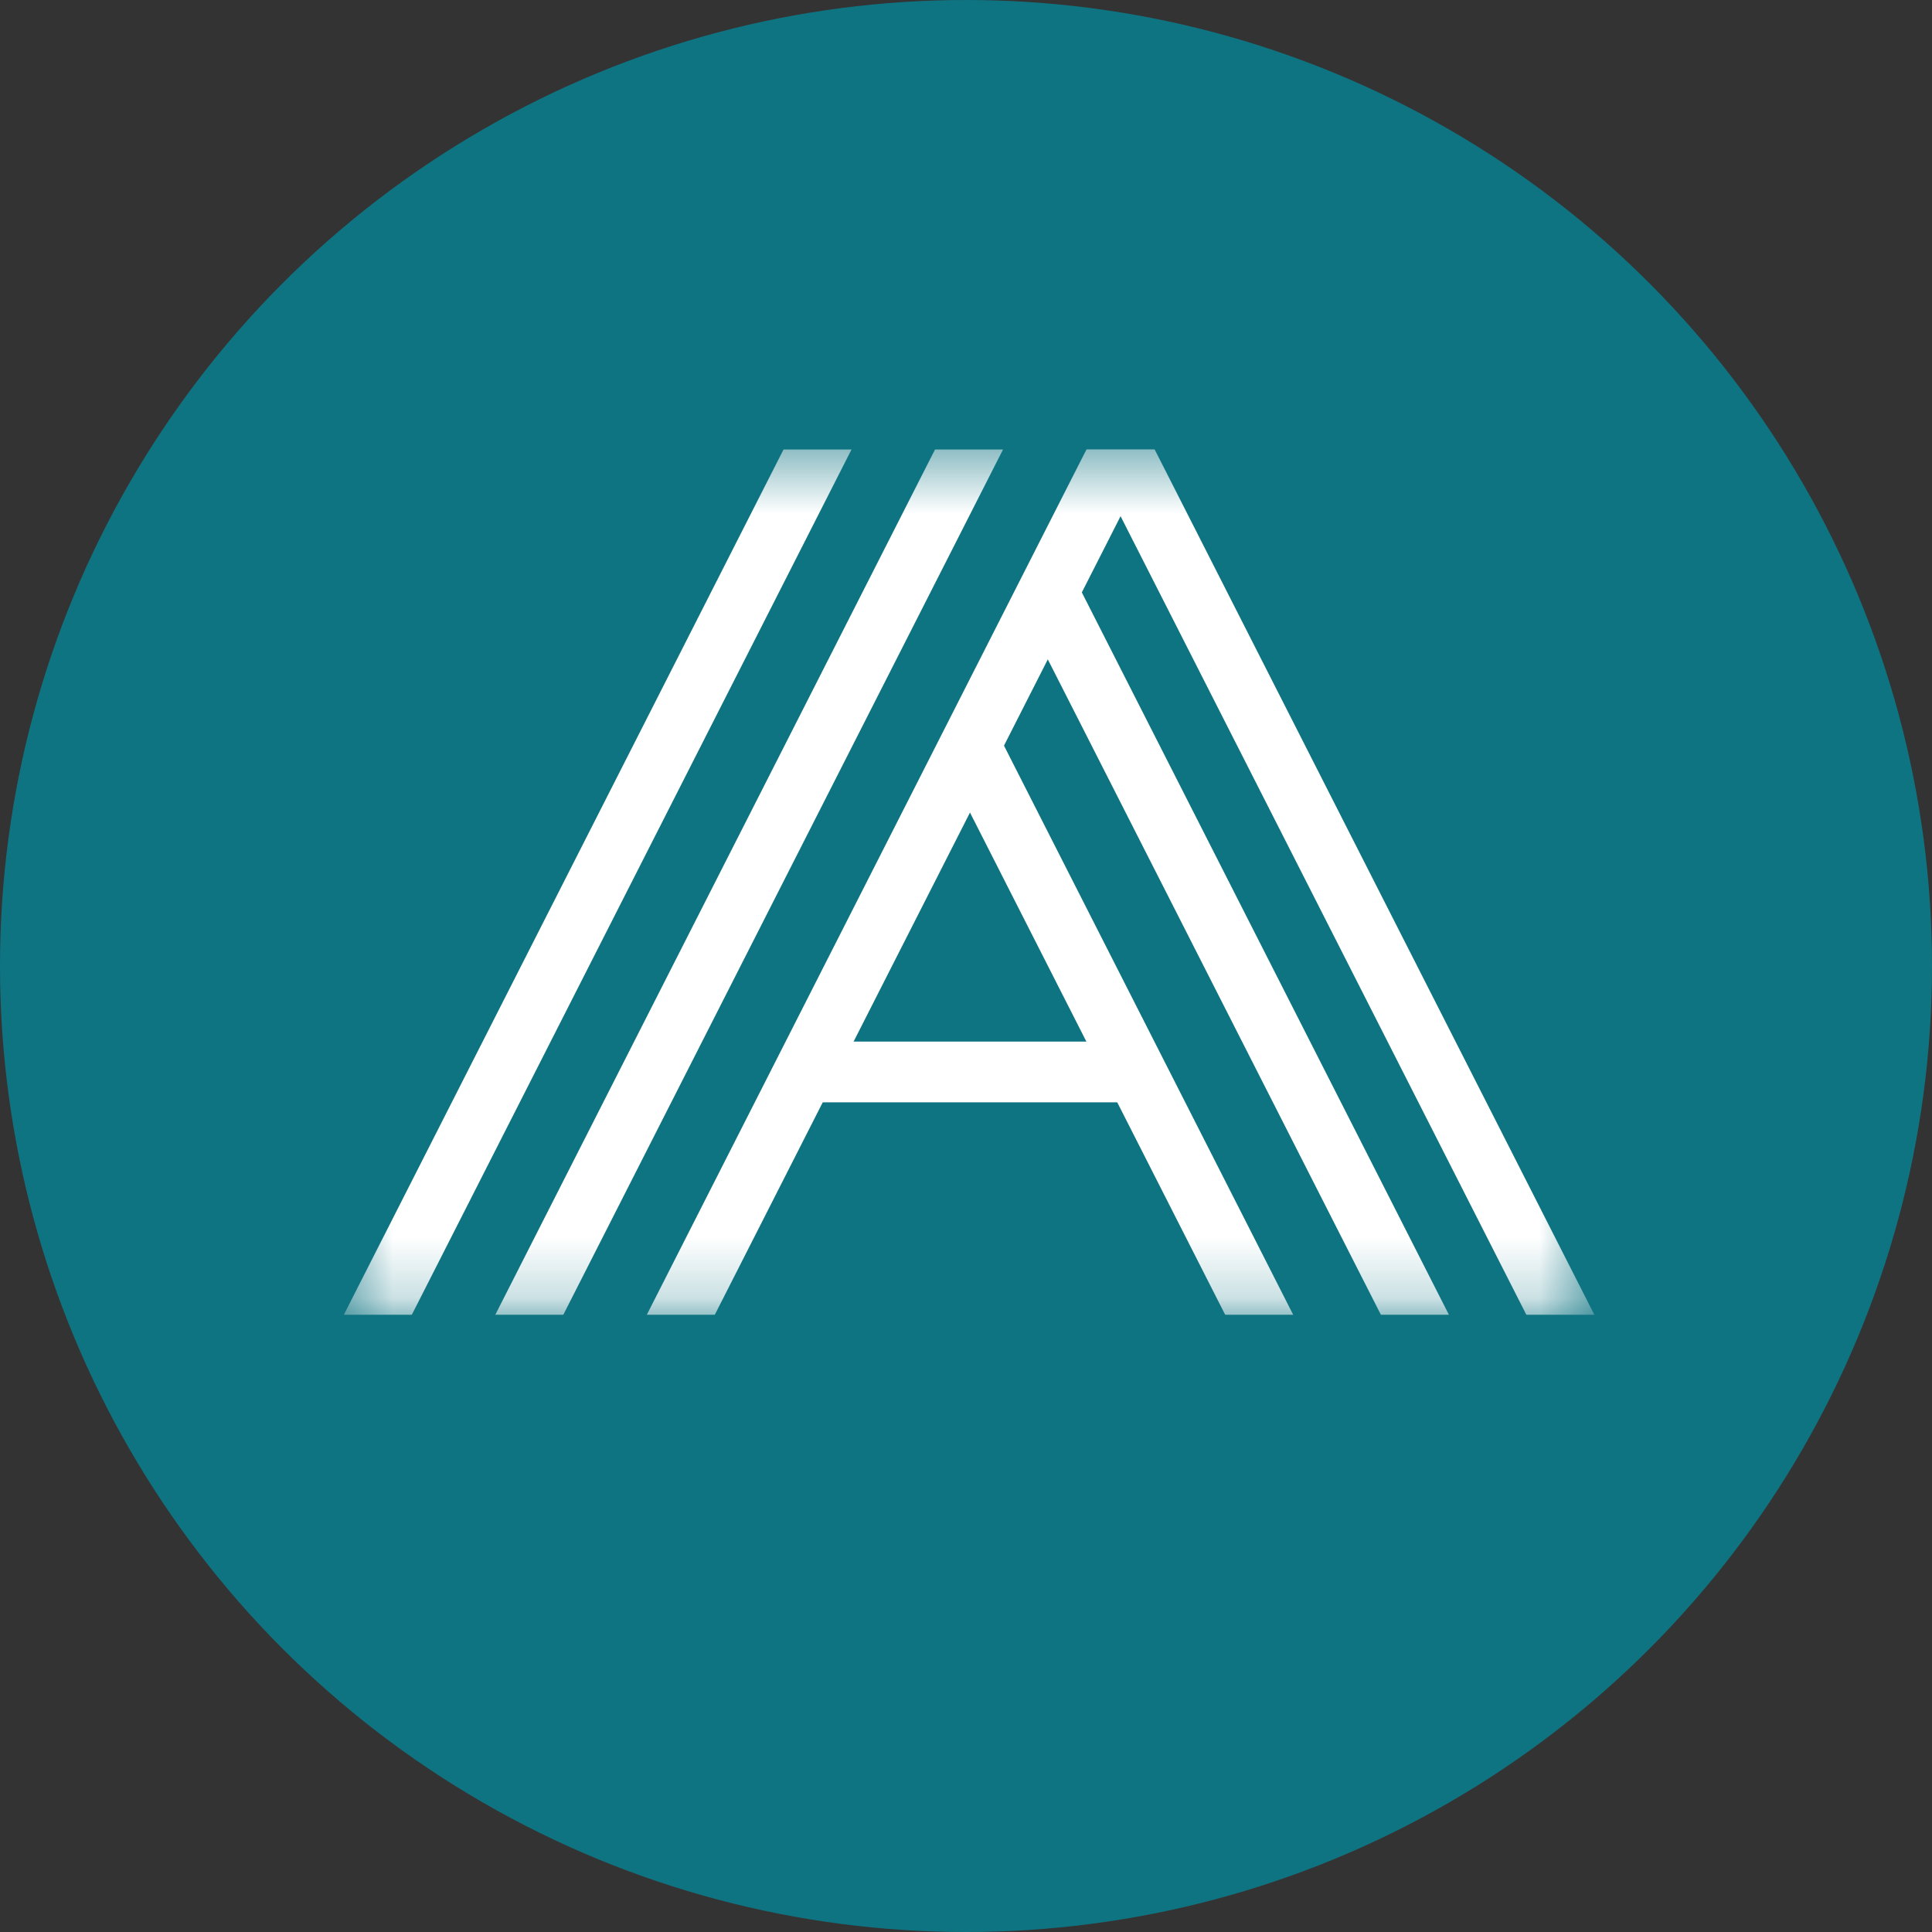
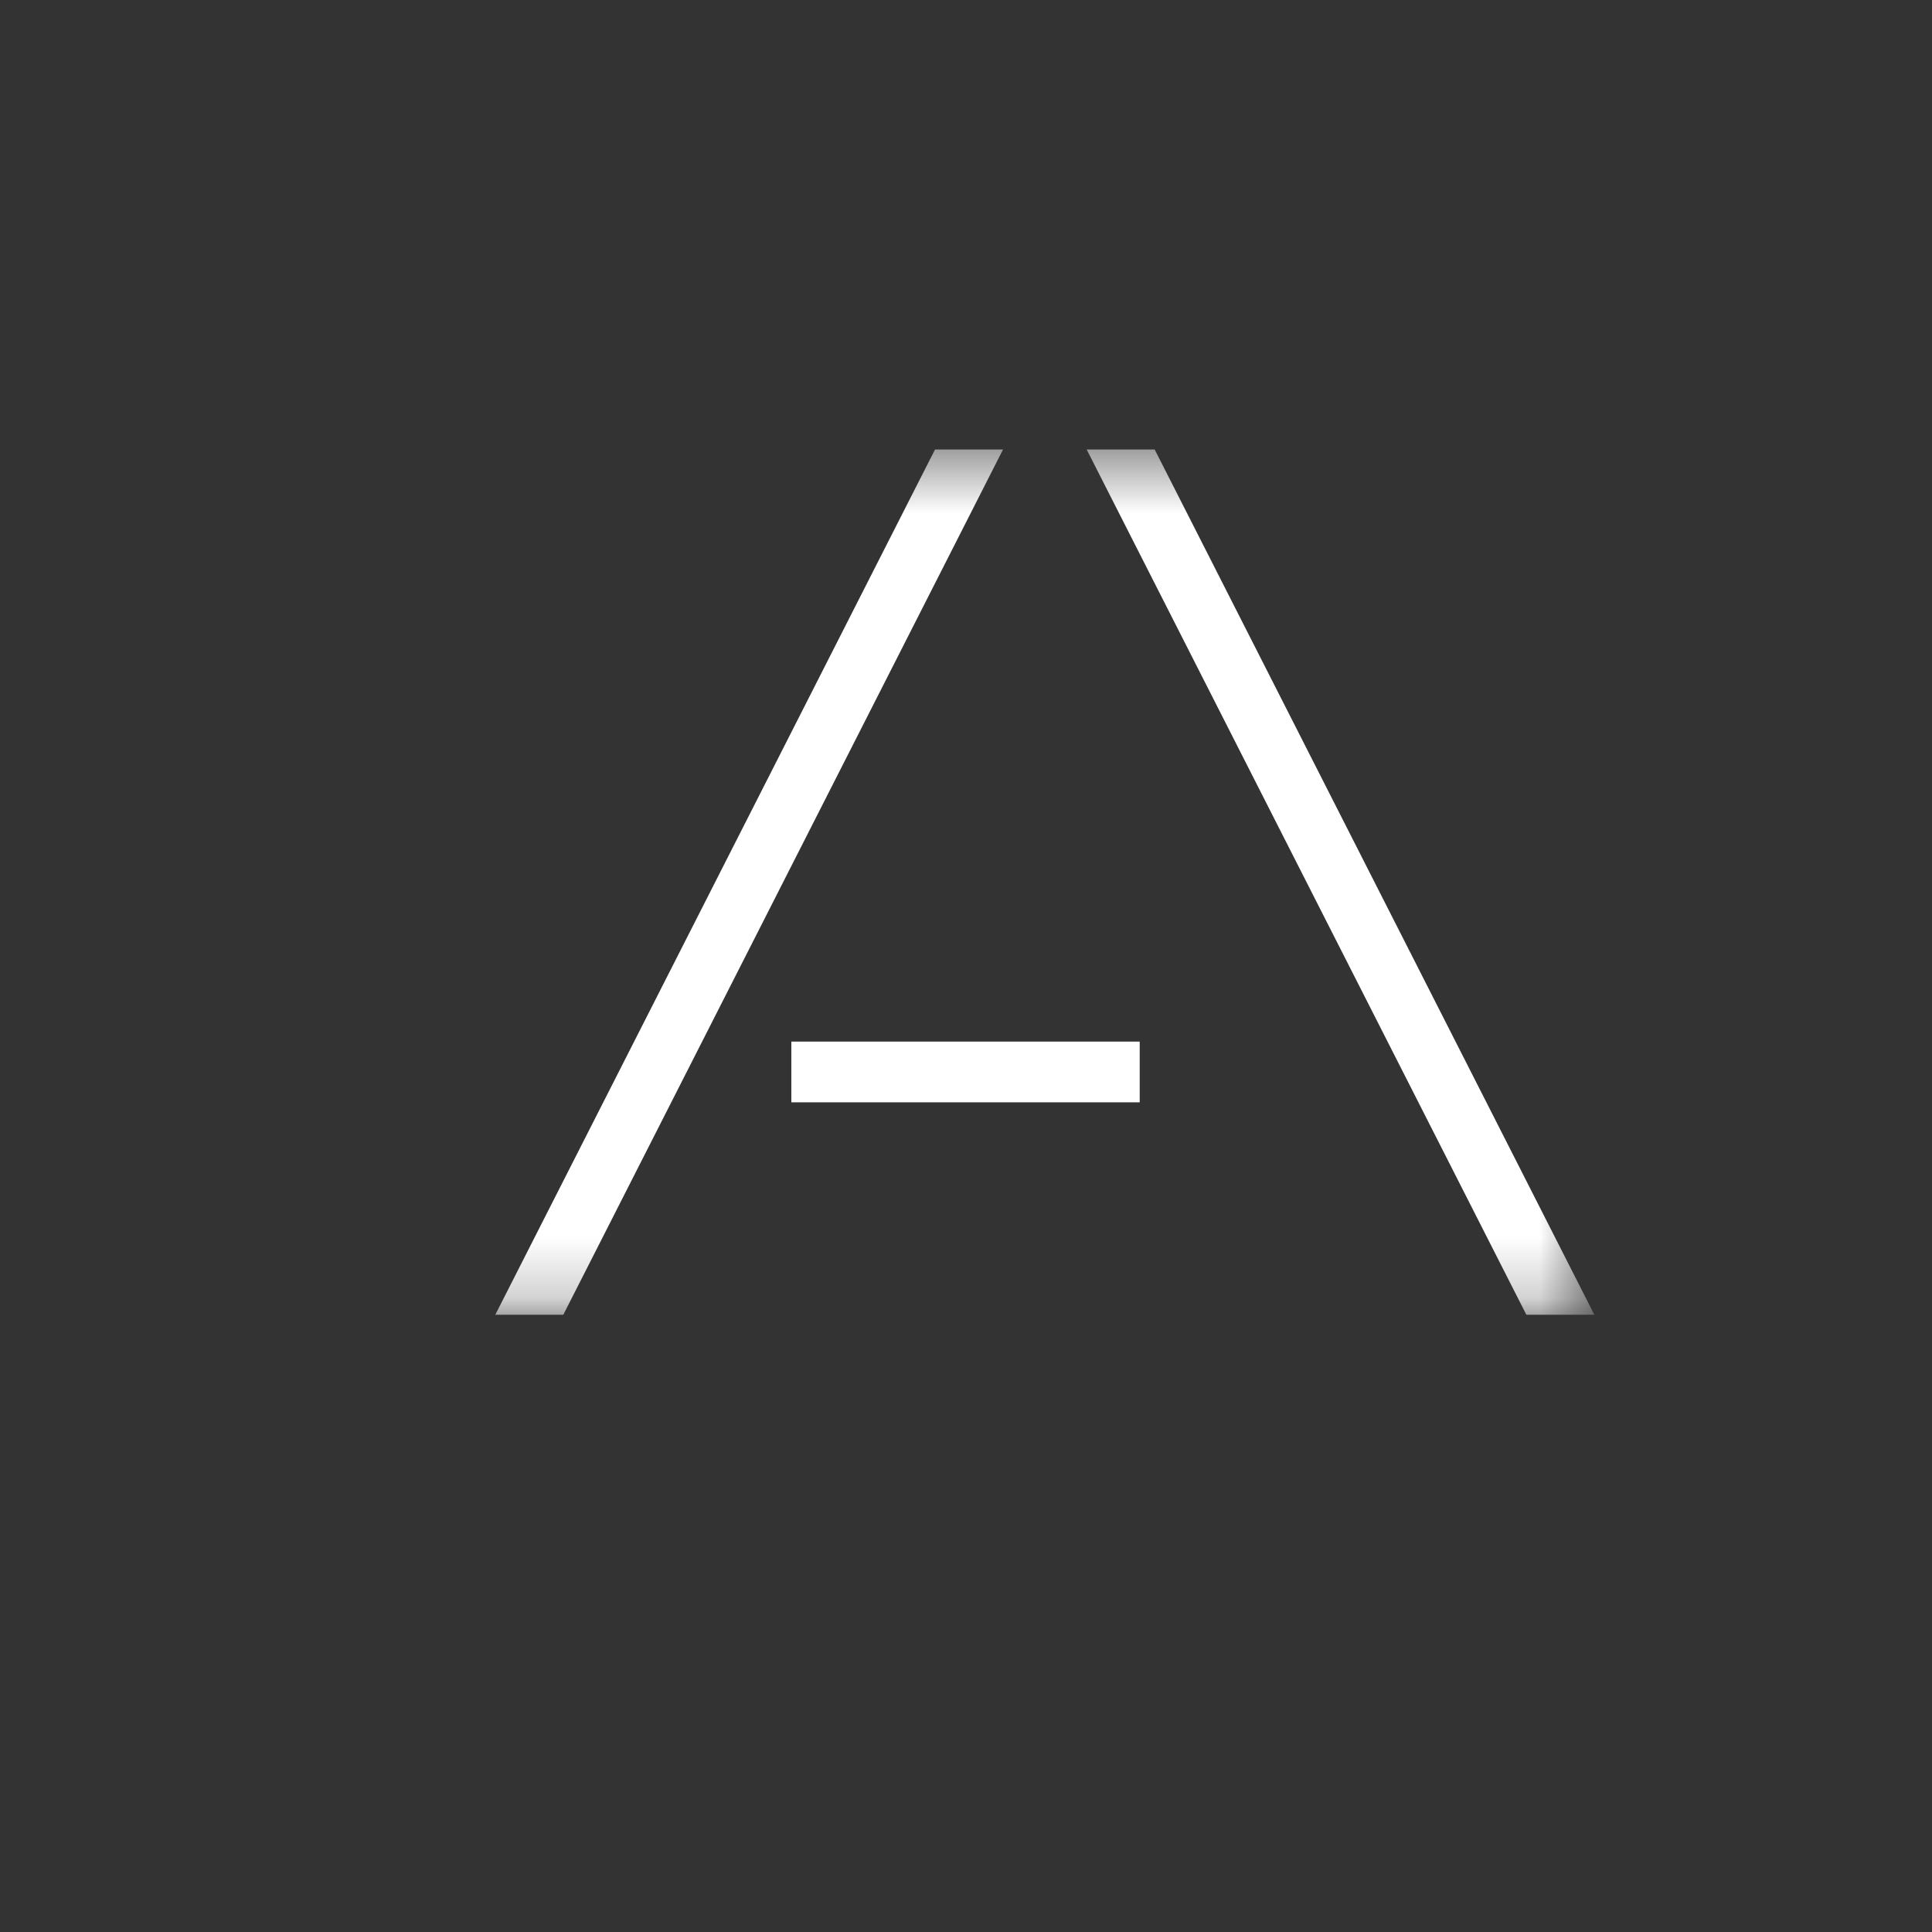
<svg xmlns="http://www.w3.org/2000/svg" width="32" height="32" viewBox="0 0 32 32" fill="none">
  <rect x="0" y="0" width="32" height="32" fill="#333333" stroke="none" />
-   <circle cx="16" cy="16" r="16" fill="#0F7482" />
  <g clip-path="url(#clip0_99_2)">
    <mask id="mask0_99_2" style="mask-type:alpha" maskUnits="userSpaceOnUse" x="5" y="7" width="22" height="15">
      <path d="M26.404 7.442H5.581V21.78H26.404V7.442Z" fill="black" />
    </mask>
    <g mask="url(#mask0_99_2)">
-       <path d="M14.133 6.956L13.588 6.678C13.491 6.629 13.373 6.667 13.324 6.764L5.601 21.962C5.552 22.058 5.591 22.176 5.687 22.226L6.232 22.504C6.328 22.553 6.446 22.515 6.495 22.418L14.218 7.22C14.267 7.124 14.229 7.005 14.133 6.956Z" fill="white" />
      <path d="M16.695 7.284L15.801 6.827L8.142 21.898L9.036 22.355L16.695 7.284Z" fill="white" />
-       <path d="M19.344 7.007L18.45 6.55L10.511 22.175L11.405 22.631L19.344 7.007Z" fill="white" />
      <path d="M18.844 6.892L17.95 7.349L25.589 22.382L26.483 21.925L18.844 6.892Z" fill="white" />
-       <path d="M17.799 9.577L16.904 10.034L23.261 22.542L24.155 22.085L17.799 9.577Z" fill="white" />
-       <path d="M16.495 12.086L15.601 12.543L20.689 22.556L21.583 22.099L16.495 12.086Z" fill="white" />
      <path d="M13.107 17.252V18.258H18.877V17.252H13.107Z" fill="white" />
    </g>
  </g>
  <defs>
    <clipPath id="clip0_99_2">
      <rect width="20.837" height="14.338" fill="white" transform="translate(5.581 7.442)" />
    </clipPath>
  </defs>
</svg>